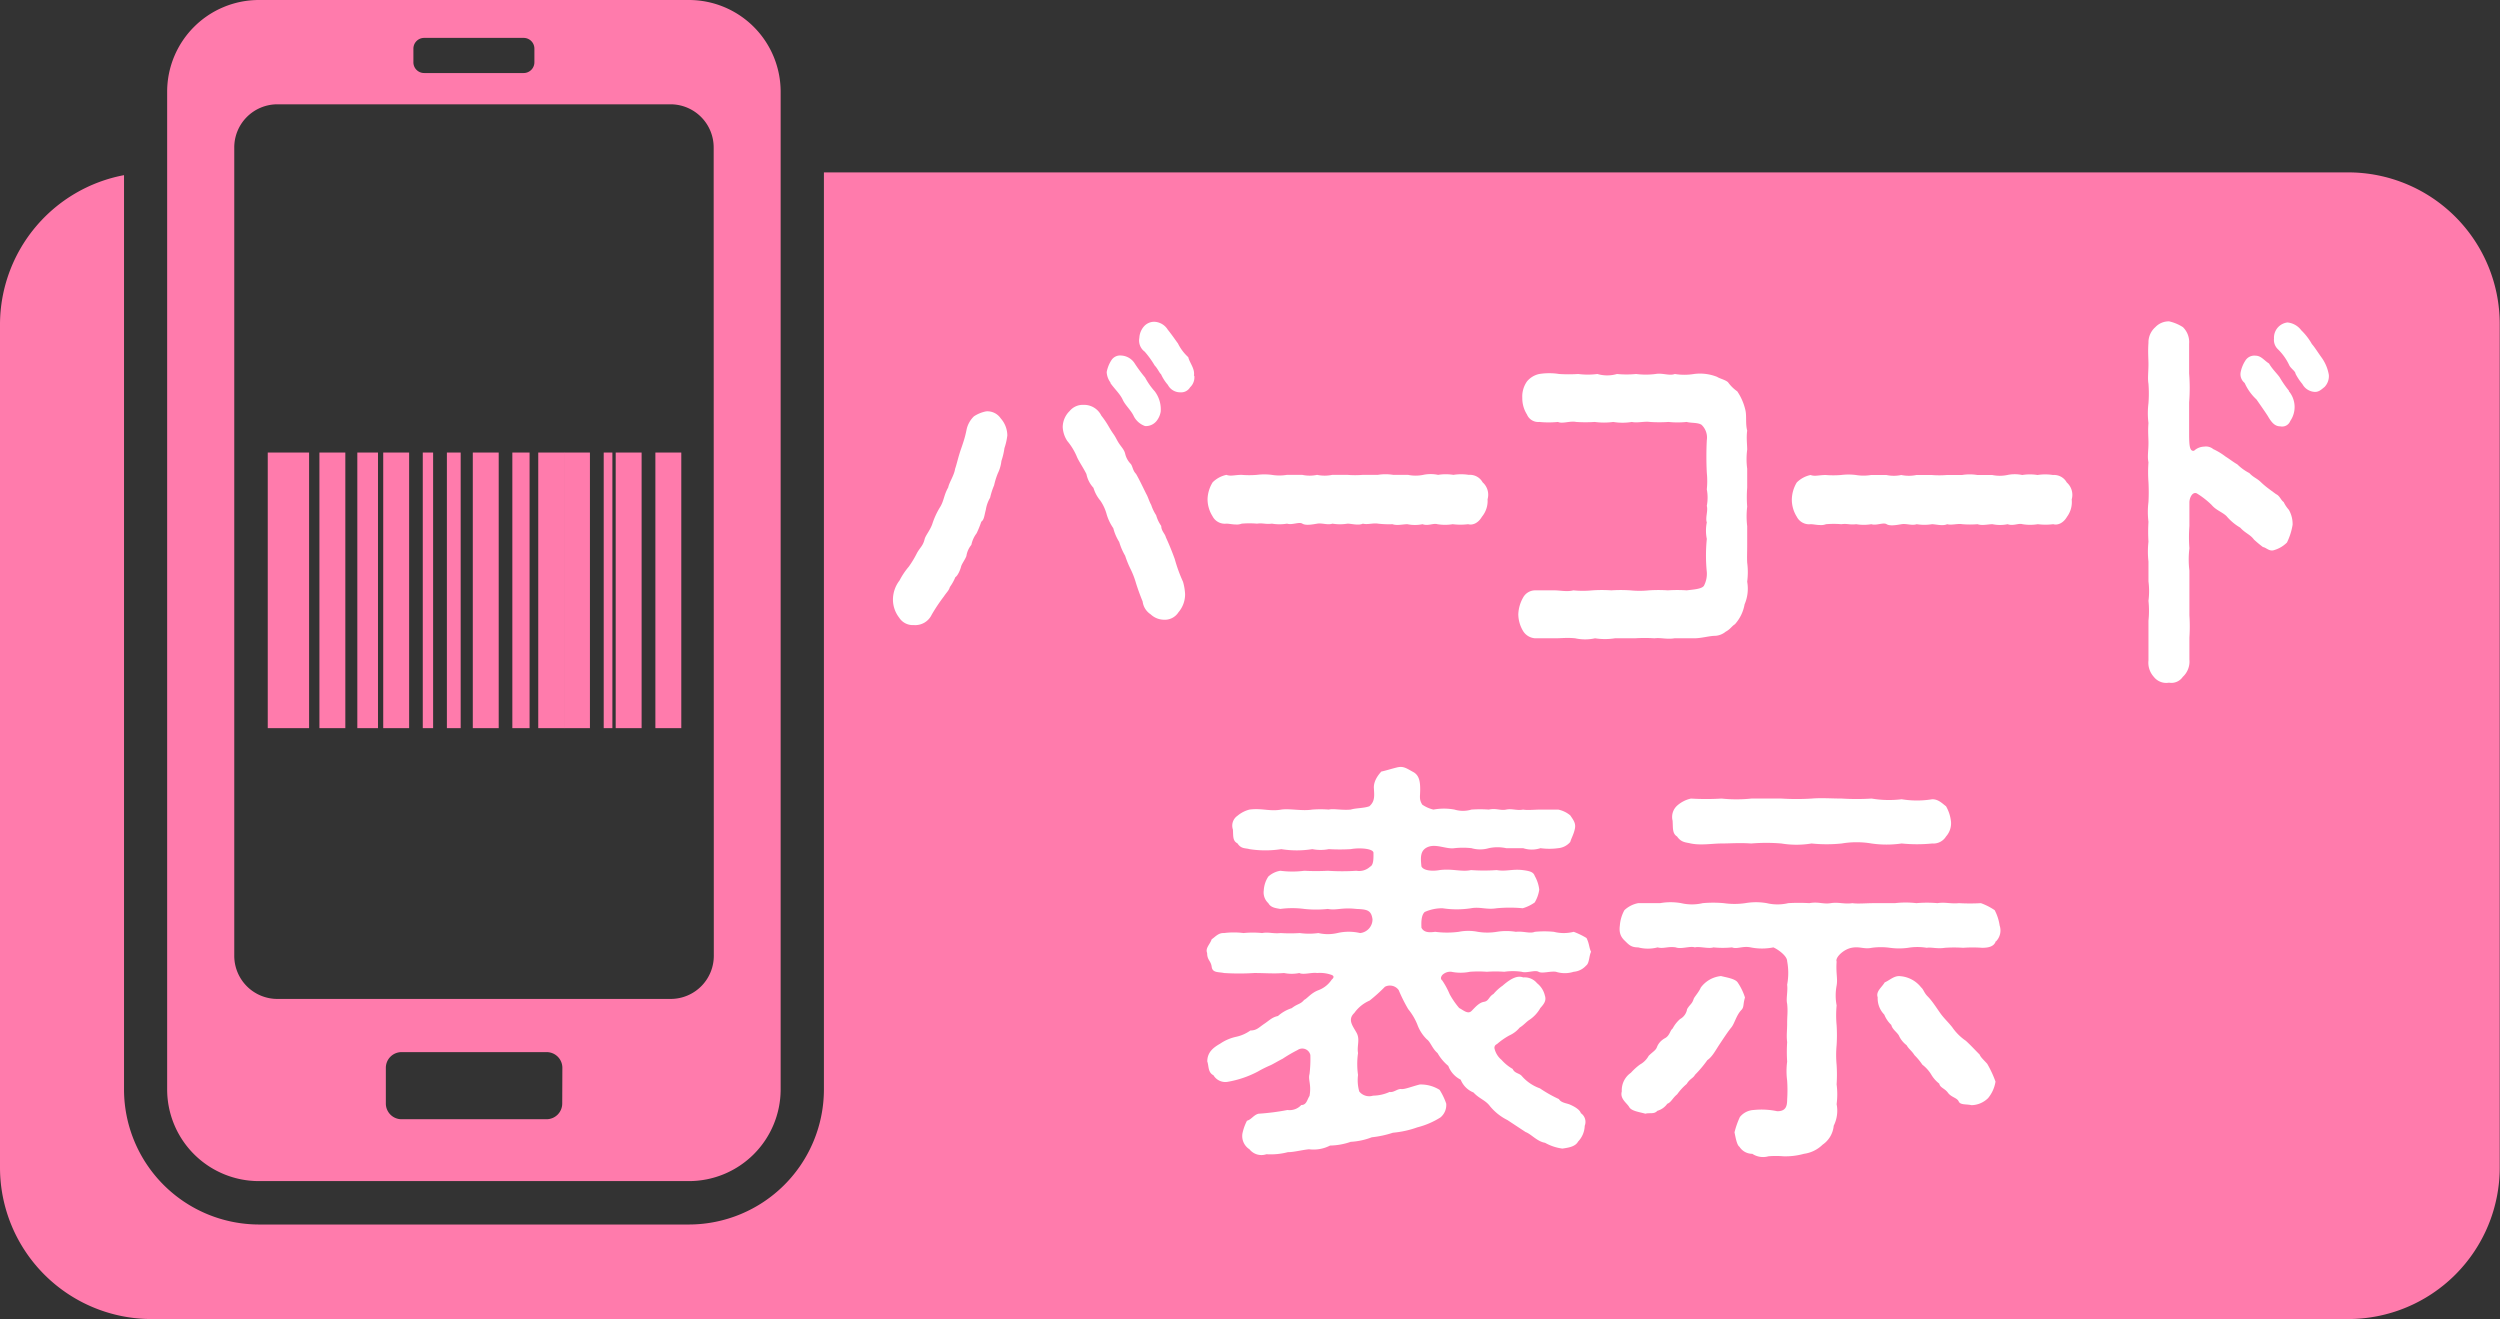
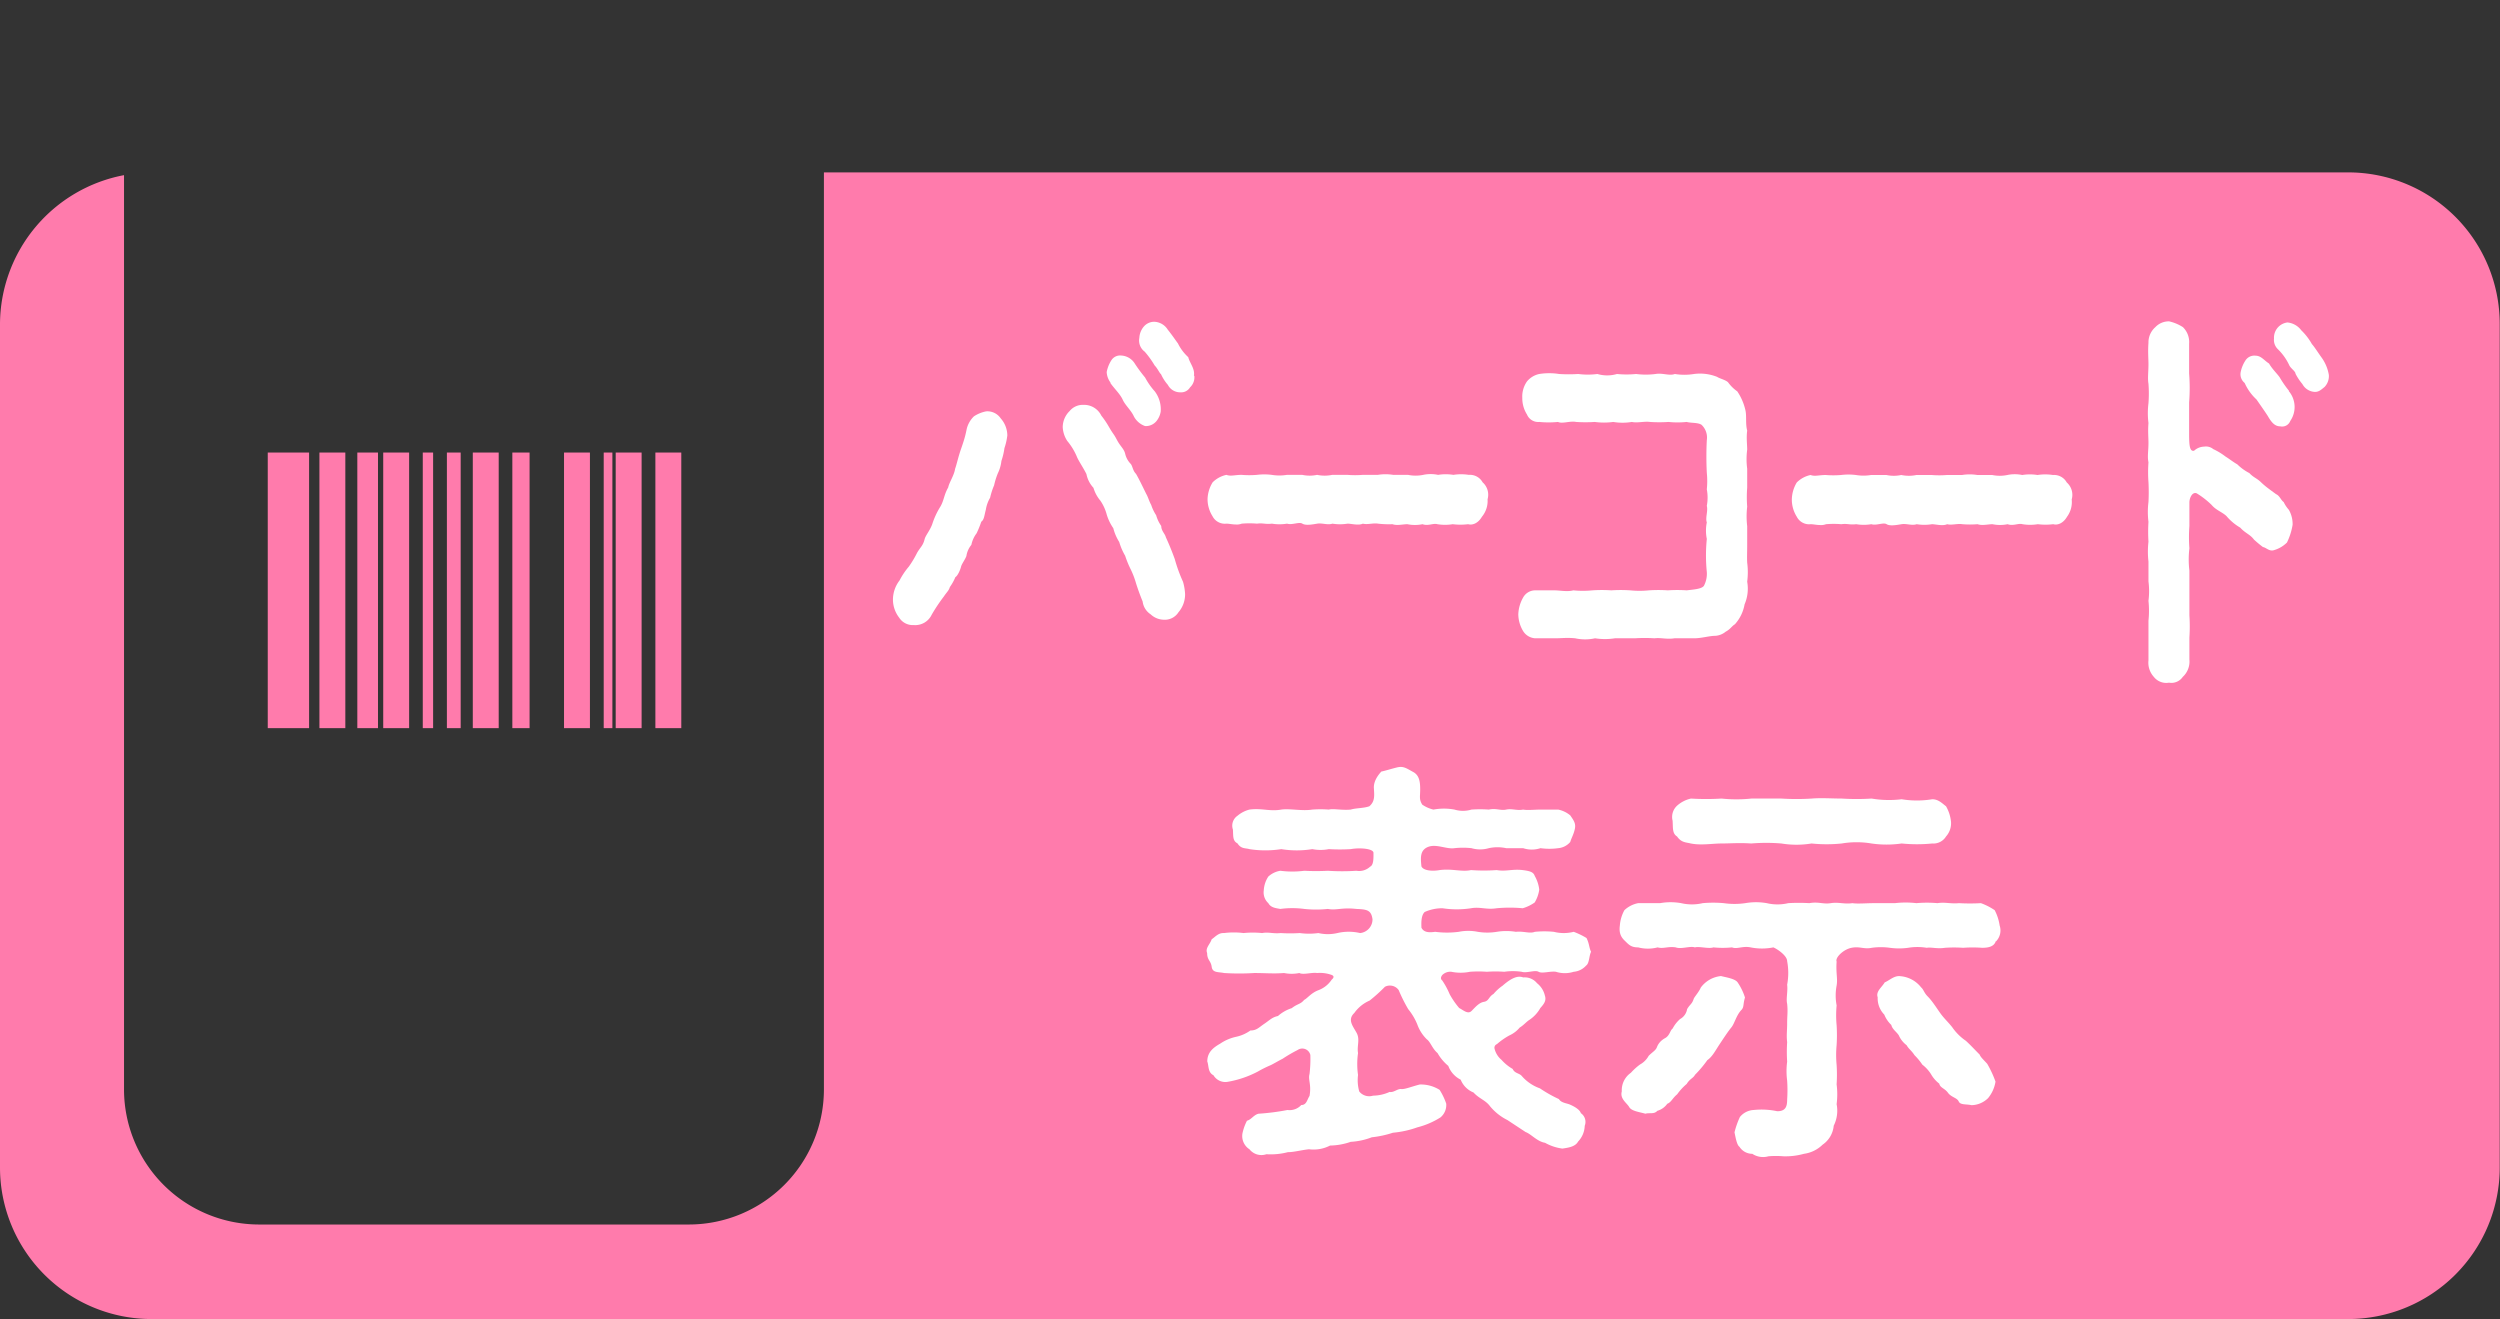
<svg xmlns="http://www.w3.org/2000/svg" width="181.42" height="95.73" viewBox="0 0 181.42 95.73">
  <rect x="0" y="0" width="181.42" height="95.73" fill="#333333" stroke="none" />
  <defs>
    <style>.cls-1{fill:#ff7bac;}.cls-2{fill:#fff;}</style>
  </defs>
  <g id="レイヤー_2" data-name="レイヤー 2">
    <g id="レイヤー_1-2" data-name="レイヤー 1">
      <path class="cls-1" d="M170.41,12.51H59.79V79.07A9.81,9.81,0,0,1,50,88.86H18.77A9.81,9.81,0,0,1,9,79.07V12.71A11.05,11.05,0,0,0,0,23.53V84.72a11,11,0,0,0,11,11h159.4a11,11,0,0,0,11-11V23.53A11,11,0,0,0,170.41,12.51Z" />
-       <path class="cls-1" d="M50,0H18.77a6.66,6.66,0,0,0-6.64,6.64V79.07a6.66,6.66,0,0,0,6.64,6.64H50a6.66,6.66,0,0,0,6.65-6.64V6.64A6.66,6.66,0,0,0,50,0ZM30,3.52a.78.78,0,0,1,.78-.77H38a.78.78,0,0,1,.78.77v1a.78.78,0,0,1-.78.78h-7.2A.78.78,0,0,1,30,4.48Zm10.8,76.57a1.14,1.14,0,0,1-1.13,1.13H29.1A1.14,1.14,0,0,1,28,80.09v-2.6a1.14,1.14,0,0,1,1.13-1.14H39.68a1.14,1.14,0,0,1,1.13,1.14Zm11-10.76a3.13,3.13,0,0,1-3.08,3.16H20.07A3.13,3.13,0,0,1,17,69.33V10.73a3.13,3.13,0,0,1,3.08-3.16H48.71a3.13,3.13,0,0,1,3.08,3.16Z" />
      <path class="cls-2" d="M72.62,30.36a1.89,1.89,0,0,1,.48,1.23,4.41,4.41,0,0,1-.21.93,4.92,4.92,0,0,1-.22.93,2.71,2.71,0,0,1-.26.9,5.42,5.42,0,0,0-.27.87,5.19,5.19,0,0,0-.29.9,2.49,2.49,0,0,0-.31.87c-.12.45-.12.72-.33.87a7.39,7.39,0,0,1-.34.84,2.07,2.07,0,0,0-.38.84,1.65,1.65,0,0,0-.36.81c-.1.27-.34.57-.39.78s-.24.66-.41.75a3.53,3.53,0,0,1-.4.72c-.08.27-.22.36-.44.69a12.59,12.59,0,0,0-.88,1.32,1.32,1.32,0,0,1-1.3.75,1.17,1.17,0,0,1-1.06-.54,2.15,2.15,0,0,1-.45-1.26,2.29,2.29,0,0,1,.48-1.44,5.23,5.23,0,0,1,.67-1,7.32,7.32,0,0,0,.6-1c.24-.42.43-.51.55-1,.07-.27.39-.63.55-1.08a5.66,5.66,0,0,1,.6-1.29c.27-.48.24-.81.56-1.38.07-.36.43-.87.5-1.35.12-.33.22-.84.43-1.44s.31-.93.41-1.44a1.89,1.89,0,0,1,.53-.93,2.49,2.49,0,0,1,.89-.36A1.17,1.17,0,0,1,72.62,30.36ZM86,43.11a2,2,0,0,1-.48,1.32,1.18,1.18,0,0,1-1.11.54,1.42,1.42,0,0,1-.91-.39,1.3,1.3,0,0,1-.58-.93c-.21-.51-.38-1-.48-1.32a6.17,6.17,0,0,0-.38-1,7.19,7.19,0,0,1-.41-1,4.41,4.41,0,0,1-.43-1,3.46,3.46,0,0,1-.43-1,3.5,3.5,0,0,1-.48-1,3.24,3.24,0,0,0-.46-1,2.58,2.58,0,0,1-.5-.93,2.06,2.06,0,0,1-.51-1c-.24-.48-.5-.84-.67-1.2a4.5,4.5,0,0,0-.72-1.2,2,2,0,0,1-.33-1,1.64,1.64,0,0,1,.5-1.17,1.23,1.23,0,0,1,1-.45,1.39,1.39,0,0,1,1.3.78,6.28,6.28,0,0,1,.46.66c.16.27.24.42.43.69s.24.45.43.72.34.42.41.69a1.55,1.55,0,0,0,.41.75c.14.18.14.48.38.72.26.45.48.93.75,1.47.11.18.21.54.35.78a3.14,3.14,0,0,0,.36.75,2.54,2.54,0,0,0,.37.78c0,.36.28.57.33.81.22.48.41.93.65,1.59a11,11,0,0,0,.6,1.65A4,4,0,0,1,86,43.11Zm-5.4-15.33a1.39,1.39,0,0,1-.29-.78,2.4,2.4,0,0,1,.33-.84.75.75,0,0,1,.72-.36,1.23,1.23,0,0,1,1,.6,11,11,0,0,0,.74,1,5,5,0,0,0,.7,1,2.17,2.17,0,0,1,.43,1.47,1.47,1.47,0,0,1-.31.69,1,1,0,0,1-.82.36,1.47,1.47,0,0,1-.81-.69c-.22-.48-.63-.81-.82-1.23S80.83,28.17,80.57,27.78Zm6.07-.51a1,1,0,0,1-.31.84.75.75,0,0,1-.7.36,1,1,0,0,1-.91-.54,3.18,3.18,0,0,1-.5-.78c-.1-.06-.25-.42-.46-.63a6.67,6.67,0,0,0-.72-1,1,1,0,0,1-.39-1,1.37,1.37,0,0,1,.34-.84,1,1,0,0,1,.72-.33,1.2,1.2,0,0,1,1,.57c.38.48.53.72.74,1a3.33,3.33,0,0,0,.75,1C86.33,26.34,86.73,26.76,86.64,27.27Z" />
      <path class="cls-2" d="M107.54,37.5c-.28.48-.69.63-1,.54a4.56,4.56,0,0,1-1.12,0,3.44,3.44,0,0,1-1.11,0c-.31-.09-.67.15-1.08,0a2.7,2.7,0,0,1-1.1,0c-.32,0-.75.12-1.08,0A6.86,6.86,0,0,1,100,38c-.36-.06-.76.09-1.1,0-.31.15-.84,0-1.11,0a3.38,3.38,0,0,1-1.1,0c-.34.12-.74-.06-1.1,0s-.84.15-1.08,0-.75.12-1.11,0a3.34,3.34,0,0,1-1.1,0c-.48.06-.63-.06-1.08,0a6.8,6.8,0,0,0-1.11,0,1,1,0,0,1-.45.06c-.22,0-.48-.06-.67-.06a1,1,0,0,1-1-.54,2.33,2.33,0,0,1-.36-1.26A2.47,2.47,0,0,1,88,35a2,2,0,0,1,1-.54c.31.12.62,0,1.1,0a6.83,6.83,0,0,0,1.11,0,4.33,4.33,0,0,1,1.08,0,3.38,3.38,0,0,0,1.1,0c.27,0,.77,0,1.11,0a2.58,2.58,0,0,0,1.08,0,2.69,2.69,0,0,0,1.1,0c.43,0,.67,0,1.1,0a6.85,6.85,0,0,0,1.11,0c.26,0,.81,0,1.1,0a3.41,3.41,0,0,1,1.11,0c.45,0,.79,0,1.08,0a2.72,2.72,0,0,0,1.1,0,2.61,2.61,0,0,1,1.08,0,3.44,3.44,0,0,1,1.11,0,3.57,3.57,0,0,1,1.12,0,1.05,1.05,0,0,1,1,.54,1.2,1.2,0,0,1,.36,1.23A1.8,1.8,0,0,1,107.54,37.5Z" />
      <path class="cls-2" d="M126.79,40.83a5.28,5.28,0,0,1,0,1.38,2.89,2.89,0,0,1-.19,1.65,2.91,2.91,0,0,1-.7,1.44c-.24.15-.33.36-.67.54a1.32,1.32,0,0,1-.74.3c-.46,0-1,.18-1.56.18-.43,0-1.06,0-1.42,0-.55.09-1-.06-1.44,0a11.52,11.52,0,0,0-1.44,0c-.48,0-1,0-1.44,0a4.63,4.63,0,0,1-1.44,0,3.33,3.33,0,0,1-1.44,0c-.6-.06-1,0-1.44,0s-1,0-1.46,0a1.11,1.11,0,0,1-.89-.54,2.42,2.42,0,0,1-.34-1.2,2.64,2.64,0,0,1,.34-1.2,1,1,0,0,1,.89-.54c.5,0,1,0,1.39,0s.94.12,1.37,0a7.09,7.09,0,0,0,1.39,0,10.38,10.38,0,0,1,1.37,0,10.41,10.41,0,0,1,1.37,0,6.84,6.84,0,0,0,1.36,0,10.44,10.44,0,0,1,1.37,0,10.39,10.39,0,0,1,1.37,0c.48-.06,1.08-.09,1.25-.33a1.87,1.87,0,0,0,.21-1,12,12,0,0,1,0-2.4,3,3,0,0,1,0-1.2c-.12-.33.1-.84,0-1.2a3.23,3.23,0,0,0,0-1.2,5.94,5.94,0,0,0,0-1.2,23.4,23.4,0,0,1,0-2.37,1.27,1.27,0,0,0-.38-1.11c-.26-.18-.77-.12-1.08-.21a6.47,6.47,0,0,1-1.32,0,10,10,0,0,1-1.34,0c-.41-.06-.92.09-1.32,0a4.07,4.07,0,0,1-1.35,0,5,5,0,0,1-1.34,0,10.13,10.13,0,0,1-1.35,0c-.45-.09-1,.15-1.32,0a7,7,0,0,1-1.36,0,.88.88,0,0,1-.89-.54,2.2,2.2,0,0,1-.34-1.2,1.9,1.9,0,0,1,.34-1.2,1.58,1.58,0,0,1,.89-.54,4.58,4.58,0,0,1,1.44,0,10.73,10.73,0,0,0,1.39,0,5.39,5.39,0,0,0,1.39,0,2.53,2.53,0,0,0,1.42,0,7.1,7.1,0,0,0,1.39,0,5.54,5.54,0,0,0,1.41,0c.51-.09,1,.15,1.4,0a4.31,4.31,0,0,0,1.39,0,3.35,3.35,0,0,1,1.68.21c.17.12.6.21.79.39a2.8,2.8,0,0,0,.67.66,4,4,0,0,1,.58,1.32c.12.45,0,1,.14,1.53-.07.51,0,1,0,1.38a5.24,5.24,0,0,0,0,1.38c0,.39,0,.81,0,1.38a9,9,0,0,0,0,1.38,6,6,0,0,0,0,1.41c0,.42,0,.84,0,1.38S126.77,40.44,126.79,40.83Z" />
      <path class="cls-2" d="M150,37.5c-.28.48-.69.63-1,.54a4.56,4.56,0,0,1-1.12,0,3.44,3.44,0,0,1-1.11,0c-.31-.09-.67.15-1.08,0a2.7,2.7,0,0,1-1.1,0c-.31,0-.75.12-1.08,0a6.86,6.86,0,0,1-1.11,0c-.36-.06-.76.09-1.1,0-.31.15-.84,0-1.1,0a3.44,3.44,0,0,1-1.11,0c-.34.12-.74-.06-1.1,0s-.84.15-1.08,0-.75.12-1.11,0a3.34,3.34,0,0,1-1.1,0c-.48.06-.63-.06-1.08,0a6.8,6.8,0,0,0-1.11,0,1,1,0,0,1-.45.06c-.22,0-.48-.06-.67-.06a1,1,0,0,1-1-.54,2.33,2.33,0,0,1-.36-1.26,2.47,2.47,0,0,1,.36-1.23,2,2,0,0,1,1-.54c.31.12.62,0,1.1,0a6.83,6.83,0,0,0,1.11,0,4.33,4.33,0,0,1,1.08,0,3.38,3.38,0,0,0,1.1,0c.27,0,.77,0,1.11,0a2.58,2.58,0,0,0,1.08,0,2.69,2.69,0,0,0,1.1,0c.43,0,.67,0,1.11,0a6.73,6.73,0,0,0,1.1,0c.26,0,.82,0,1.1,0a3.41,3.41,0,0,1,1.11,0c.45,0,.79,0,1.08,0a2.72,2.72,0,0,0,1.1,0,2.61,2.61,0,0,1,1.08,0,3.44,3.44,0,0,1,1.11,0,3.57,3.57,0,0,1,1.12,0,1.05,1.05,0,0,1,1,.54,1.2,1.2,0,0,1,.36,1.23A1.8,1.8,0,0,1,150,37.5Z" />
      <path class="cls-2" d="M166.1,37a2.08,2.08,0,0,1,.27,1.08,4.6,4.6,0,0,1-.41,1.29,2.2,2.2,0,0,1-1,.57c-.31.06-.52-.21-.74-.24a8.45,8.45,0,0,1-.65-.54c-.29-.39-.62-.45-1-.87a3.8,3.8,0,0,1-1-.84c-.32-.3-.75-.42-1.08-.81a6,6,0,0,0-1.08-.84c-.29-.12-.51.27-.53.63,0,.6,0,1.08,0,1.74a10.9,10.9,0,0,0,0,1.62,6.75,6.75,0,0,0,0,1.62c0,.51,0,1,0,1.62s0,1.14,0,1.62a12.51,12.51,0,0,1,0,1.62c0,.42,0,.9,0,1.59a1.51,1.51,0,0,1-.48,1.26,1,1,0,0,1-1,.42,1.14,1.14,0,0,1-1.1-.42,1.53,1.53,0,0,1-.39-1.2c0-.48,0-.87,0-1.47s0-1,0-1.41a6.92,6.92,0,0,0,0-1.44,5.52,5.52,0,0,0,0-1.41c0-.57,0-.93,0-1.44a6.3,6.3,0,0,1,0-1.44,11.53,11.53,0,0,1,0-1.44,5.78,5.78,0,0,1,0-1.44,13.82,13.82,0,0,0,0-1.44,9.89,9.89,0,0,1,0-1.44c-.09-.42,0-.84,0-1.41,0-.39-.05-.84,0-1.44a5.78,5.78,0,0,1,0-1.44,9.42,9.42,0,0,0,0-1.41c-.07-.42,0-.81,0-1.44,0-.33-.05-.93,0-1.53a1.47,1.47,0,0,1,.5-1.14,1.34,1.34,0,0,1,1-.42,3.15,3.15,0,0,1,1,.42,1.51,1.51,0,0,1,.45,1.2c0,.69,0,1.5,0,2.16a13.36,13.36,0,0,1,0,2.1c0,.87,0,1.53,0,2.28,0,.9.05,1.29.36,1.23a1.12,1.12,0,0,1,.74-.3.82.82,0,0,1,.65.18,4.69,4.69,0,0,1,.89.54c.38.24.5.36.86.57a3.55,3.55,0,0,0,.87.63c.31.33.53.36.84.66s.57.48,1.1.87c.27.12.36.45.55.57A2.43,2.43,0,0,0,166.1,37Zm0-8.61a1.79,1.79,0,0,1,.1,2.16.63.63,0,0,1-.72.39c-.41,0-.65-.3-.91-.75-.17-.27-.55-.81-.82-1.2a3.65,3.65,0,0,1-.86-1.2.81.81,0,0,1-.29-.78,2.39,2.39,0,0,1,.34-.84.76.76,0,0,1,.72-.36c.43,0,.62.33,1,.57.22.39.6.75.77,1A7.6,7.6,0,0,0,166.1,28.35ZM169,27.21a1.14,1.14,0,0,1-.31.87c-.26.21-.41.36-.7.36a1.08,1.08,0,0,1-.91-.57,4,4,0,0,1-.5-.75c0-.18-.36-.39-.46-.63a4,4,0,0,0-.84-1.17.93.93,0,0,1-.26-.75A1.11,1.11,0,0,1,166,23.4a1.43,1.43,0,0,1,1,.57,4.32,4.32,0,0,1,.77,1c.17.18.43.6.72,1A3,3,0,0,1,169,27.21Z" />
      <path class="cls-2" d="M115,81.7a1.72,1.72,0,0,1-.48,1.14c-.21.39-.75.45-1.14.51a3.47,3.47,0,0,1-1.26-.42c-.57-.09-1-.63-1.41-.78l-1.32-.87a3.87,3.87,0,0,1-1.26-1c-.33-.45-.78-.54-1.2-1a1.67,1.67,0,0,1-.93-.93,1.83,1.83,0,0,1-.9-1,3.36,3.36,0,0,1-.78-.93c-.39-.33-.51-.81-.78-1a2.86,2.86,0,0,1-.69-1.08,4.35,4.35,0,0,0-.66-1.11,11.53,11.53,0,0,1-.69-1.38.78.78,0,0,0-1-.24,11.76,11.76,0,0,1-1.11,1,2.64,2.64,0,0,0-1.11.9c-.54.51-.06,1,.18,1.47s0,.93.09,1.44a5.57,5.57,0,0,0,0,1.59,3,3,0,0,0,.09,1.2.93.93,0,0,0,1,.3,3,3,0,0,0,1.2-.27c.3.06.57-.24.84-.21s.75-.18,1.35-.33a2.56,2.56,0,0,1,1.44.39,4.6,4.6,0,0,1,.48,1,1.17,1.17,0,0,1-.42,1,5.79,5.79,0,0,1-1.68.72,7.07,7.07,0,0,1-1.77.39,7.37,7.37,0,0,1-1.53.33,5,5,0,0,1-1.53.33,4.76,4.76,0,0,1-1.5.27,2.6,2.6,0,0,1-1.53.27c-.57.06-1.08.21-1.53.21a4.92,4.92,0,0,1-1.56.15,1.11,1.11,0,0,1-1.23-.36,1.14,1.14,0,0,1-.51-1.14,3.63,3.63,0,0,1,.33-.93c.33-.09.48-.42.84-.51a16.56,16.56,0,0,0,2.1-.27,1.15,1.15,0,0,0,1-.36c.39,0,.42-.39.6-.66.15-.84-.12-1.17,0-1.59a9.31,9.31,0,0,0,.06-1.38.6.6,0,0,0-.93-.36,10.58,10.58,0,0,0-1.08.63c-.3.15-.75.42-.9.48a8.39,8.39,0,0,0-.9.45,7.32,7.32,0,0,1-2.22.75,1,1,0,0,1-1-.48c-.42-.21-.33-.69-.45-1,0-.66.42-1,.93-1.29a3.3,3.3,0,0,1,1.2-.51,2.8,2.8,0,0,0,1-.45c.45,0,.6-.21,1-.48s.57-.48,1-.57a2.78,2.78,0,0,1,1-.57c.42-.33.63-.27.9-.6.21-.09.48-.48,1-.69a2,2,0,0,0,1-.78c.21-.18.15-.3-.06-.36a2.5,2.5,0,0,0-1-.12c-.39-.06-1,.15-1.29,0a2.76,2.76,0,0,1-1.11,0c-.78.06-1.35,0-2.16,0a17.34,17.34,0,0,1-2.19,0c-.42-.09-.84,0-.9-.45s-.33-.48-.33-1c-.15-.36.21-.63.33-1,.24-.15.48-.48.9-.45a5.54,5.54,0,0,1,1.41,0,6.7,6.7,0,0,1,1.35,0c.48-.09.78.06,1.35,0a10.59,10.59,0,0,0,1.38,0,5,5,0,0,0,1.35,0,3.06,3.06,0,0,0,1.38,0,3.63,3.63,0,0,1,1.65,0,1,1,0,0,0,.9-1c-.09-.66-.39-.72-1.17-.75-1.08-.12-1.44.12-2.07,0a8.14,8.14,0,0,1-1.71,0,6.55,6.55,0,0,0-1.74,0c-.33-.06-.69-.09-.87-.42a1.05,1.05,0,0,1-.33-.93,2,2,0,0,1,.33-1,1.69,1.69,0,0,1,.87-.42,6.74,6.74,0,0,0,1.74,0,16.25,16.25,0,0,0,1.71,0,15.57,15.57,0,0,0,2.07,0,1.17,1.17,0,0,0,1-.3c.27-.12.24-.69.24-1s-1-.39-1.65-.27a13.78,13.78,0,0,1-1.59,0,3.12,3.12,0,0,1-1.2,0,7.07,7.07,0,0,1-2.25,0,7.49,7.49,0,0,1-2.31,0c-.3-.09-.6,0-.87-.42-.36-.18-.3-.54-.33-1a.87.87,0,0,1,.33-1,2.19,2.19,0,0,1,.87-.45c.9-.12,1.47.15,2.31,0,.63-.09,1.5.12,2.25,0a8,8,0,0,1,1.2,0c.33-.09.9.06,1.59,0,.39-.12.93-.09,1.35-.24.42-.36.36-.78.33-1.32s.36-1,.54-1.2c.3-.06.66-.18,1.14-.3s.72.09,1.17.33.51.72.51,1.26-.09.72.15,1.11a2.4,2.4,0,0,0,.81.36,4.21,4.21,0,0,1,1.53,0,2.12,2.12,0,0,0,1.23,0,8.83,8.83,0,0,1,1.26,0c.54-.12.84.09,1.26,0s.78.09,1.23,0c.3.06.84,0,1.26,0s.84,0,1.29,0a2,2,0,0,1,.87.42c.27.39.42.6.33,1s-.24.63-.33.93a1.29,1.29,0,0,1-.87.45,4.72,4.72,0,0,1-1.29,0,2,2,0,0,1-1.26,0c-.48,0-.84,0-1.23,0a3,3,0,0,0-1.26,0,2.25,2.25,0,0,1-1.26,0,5.62,5.62,0,0,0-1.23,0c-.57.09-1.32-.33-1.92-.09s-.54.81-.48,1.41c.15.33.84.36,1.32.27.93-.12,1.59.15,2.28,0a12.83,12.83,0,0,0,1.86,0c.69.12,1.11-.09,1.89,0,.45.06.78.12.87.42a2.61,2.61,0,0,1,.33,1,2.49,2.49,0,0,1-.33.93,2.92,2.92,0,0,1-.87.42,10.11,10.11,0,0,0-1.89,0c-.75.12-1.2-.12-1.86,0a6.83,6.83,0,0,1-2.07,0,3.11,3.11,0,0,0-1.29.27c-.3.27-.24.93-.24,1.14.18.36.57.36,1,.3a6.53,6.53,0,0,0,1.71,0,3.5,3.5,0,0,1,1.38,0,4.26,4.26,0,0,0,1.38,0,4.24,4.24,0,0,1,1.38,0c.6-.06,1,.15,1.38,0a7.07,7.07,0,0,1,1.38,0,2.92,2.92,0,0,0,1.44,0,5.37,5.37,0,0,1,.93.45c.21.42.18.69.33,1-.15.3-.12.84-.36,1a1.35,1.35,0,0,1-.9.45,2.12,2.12,0,0,1-1.29,0c-.42-.06-1,.15-1.26,0s-.87.12-1.23,0a4.36,4.36,0,0,0-1.26,0,8.76,8.76,0,0,0-1.26,0,8.41,8.41,0,0,0-1.23,0,3.38,3.38,0,0,1-1.35,0,.82.82,0,0,0-.66.24c-.09.12-.15.27,0,.39a5.68,5.68,0,0,1,.54,1,6,6,0,0,0,.69,1c.3.15.63.48.9.21s.54-.6.9-.66.33-.36.69-.57a3.34,3.34,0,0,1,.66-.6c.75-.66,1.17-.72,1.5-.6a1.16,1.16,0,0,1,1,.42,1.61,1.61,0,0,1,.57.9c.12.36-.06.6-.33.9A2.49,2.49,0,0,1,111,74c-.24.15-.42.39-.72.57a2.08,2.08,0,0,1-.75.57,5,5,0,0,0-.9.63.28.28,0,0,0-.18.3,1.51,1.51,0,0,0,.51.84,3.27,3.27,0,0,0,.81.66c.15.33.48.3.66.51a3.12,3.12,0,0,0,1.32.9,9.42,9.42,0,0,0,1.38.78c.15.27.57.3.78.39s.72.33.81.63A.77.77,0,0,1,115,81.7Z" />
-       <path class="cls-2" d="M126.39,73.27c-.39.39-.51,1-.75,1.29s-.54.75-.84,1.2-.54.93-.9,1.17A8.42,8.42,0,0,1,123,78c-.12.24-.36.27-.6.66a4.1,4.1,0,0,0-.69.75c-.36.3-.42.57-.72.69a1.33,1.33,0,0,1-.72.51c-.24.27-.57.12-.87.21-.39-.12-1-.18-1.17-.48s-.69-.6-.54-1.14a1.54,1.54,0,0,1,.66-1.35,4.38,4.38,0,0,1,.66-.6,1.59,1.59,0,0,0,.63-.63c.3-.3.51-.39.6-.63s.27-.48.6-.66.36-.57.54-.69a2.39,2.39,0,0,1,.54-.69,1,1,0,0,0,.51-.72c.21-.36.36-.36.48-.75.06-.15.39-.51.51-.81a2.07,2.07,0,0,1,1.47-.84c.33.09,1,.18,1.2.45a4.13,4.13,0,0,1,.54,1.11C126.48,72.88,126.57,73.06,126.39,73.27Zm18.45-5c-.12.45-.6.51-1,.51a9.59,9.59,0,0,0-1.38,0,9.67,9.67,0,0,0-1.32,0c-.57.09-1-.06-1.32,0a4.07,4.07,0,0,0-1.35,0,4.86,4.86,0,0,1-1.32,0,4.83,4.83,0,0,0-1.32,0c-.57.12-.87-.12-1.47,0s-1.2.72-1.08,1c-.06.84.09,1.23,0,1.74a3.87,3.87,0,0,0,0,1.44,7.69,7.69,0,0,0,0,1.44,11.53,11.53,0,0,1,0,1.44,7.67,7.67,0,0,0,0,1.44,11,11,0,0,1,0,1.41,5.69,5.69,0,0,1,0,1.44,2.43,2.43,0,0,1-.21,1.56,1.88,1.88,0,0,1-.81,1.38,2.4,2.4,0,0,1-1.35.66,5,5,0,0,1-1.5.18,6.31,6.31,0,0,0-1.08,0,1.42,1.42,0,0,1-1.17-.18,1.1,1.1,0,0,1-.93-.51c-.18-.12-.27-.6-.36-1.05a6.16,6.16,0,0,1,.39-1.11,1.37,1.37,0,0,1,1-.51,5.42,5.42,0,0,1,1.71.09c.6,0,.72-.33.72-.84a10.49,10.49,0,0,0,0-1.38,5.29,5.29,0,0,1,0-1.38,11,11,0,0,1,0-1.41c-.06-.51,0-.78,0-1.38s.06-.81,0-1.41c-.09-.36.06-.9,0-1.38a4.65,4.65,0,0,0,0-1.71c0-.39-.69-.87-1-1a4.21,4.21,0,0,1-1.65,0c-.57-.12-1,.15-1.35,0a6.77,6.77,0,0,1-1.35,0c-.36.12-1-.09-1.35,0-.33-.12-1,.15-1.38,0-.57-.09-.9.12-1.32,0a2.78,2.78,0,0,1-1.41,0c-.54,0-.69-.21-1-.51s-.39-.63-.33-1.08a2.7,2.7,0,0,1,.33-1.11,2,2,0,0,1,1-.51c.48,0,1,0,1.59,0a4.35,4.35,0,0,1,1.53,0,3.42,3.42,0,0,0,1.56,0,8.69,8.69,0,0,1,1.53,0,5.43,5.43,0,0,0,1.56,0,4.53,4.53,0,0,1,1.56,0,3.39,3.39,0,0,0,1.56,0,13,13,0,0,1,1.53,0c.66-.12,1,.09,1.56,0s1,.09,1.56,0c.39.06,1,0,1.56,0s1,0,1.53,0a6.78,6.78,0,0,1,1.56,0,8.62,8.62,0,0,1,1.53,0c.57-.09.93.06,1.56,0a14,14,0,0,0,1.59,0,4.45,4.45,0,0,1,1,.51,3.45,3.45,0,0,1,.36,1.11A1.13,1.13,0,0,1,144.84,68.32Zm-23.46-8.7a1.11,1.11,0,0,1,.33-1.11,2.23,2.23,0,0,1,1-.51,18.18,18.18,0,0,0,2.22,0,10.34,10.34,0,0,0,2.16,0c.6,0,1.47,0,2.19,0a17.71,17.71,0,0,0,2.19,0c.69-.06,1.47,0,2.19,0a17.3,17.3,0,0,0,2.16,0A7.61,7.61,0,0,0,138,58a6.86,6.86,0,0,0,2.22,0c.45,0,.72.3,1,.51a2.82,2.82,0,0,1,.36,1.11,1.43,1.43,0,0,1-.36,1.08,1.07,1.07,0,0,1-1,.51,11.15,11.15,0,0,1-2.22,0,7.65,7.65,0,0,1-2.19,0,6.49,6.49,0,0,0-2.16,0,10.69,10.69,0,0,1-2.19,0,6.71,6.71,0,0,1-2.19,0,13.35,13.35,0,0,0-2.19,0c-.87-.06-1.5,0-2.16,0s-1.47.15-2.22,0c-.36-.09-.69-.06-1-.51C121.35,60.49,121.41,60.07,121.38,59.62ZM144.21,77.2a7.85,7.85,0,0,1,.6,1.29,2.49,2.49,0,0,1-.54,1.2,1.76,1.76,0,0,1-1.2.51c-.39-.09-.81,0-.93-.27s-.54-.3-.78-.63-.57-.36-.63-.66a2.31,2.31,0,0,1-.6-.69,2.69,2.69,0,0,0-.63-.69,4.5,4.5,0,0,0-.57-.69c-.21-.33-.42-.45-.57-.72a1.83,1.83,0,0,1-.57-.72c-.15-.24-.48-.45-.54-.75a2.09,2.09,0,0,1-.51-.75,1.69,1.69,0,0,1-.48-1.26c-.15-.42.3-.72.51-1.08.36-.15.69-.51,1.14-.45a2.13,2.13,0,0,1,1.5.81c.18.15.21.39.48.66s.51.63.84,1.11.54.63.93,1.11a3.82,3.82,0,0,0,1,1c.36.33.63.63,1,1C143.73,76.72,143.94,76.9,144.21,77.2Z" />
+       <path class="cls-2" d="M126.39,73.27c-.39.39-.51,1-.75,1.29s-.54.75-.84,1.2-.54.93-.9,1.17A8.42,8.42,0,0,1,123,78c-.12.24-.36.27-.6.66a4.1,4.1,0,0,0-.69.75c-.36.3-.42.57-.72.69a1.33,1.33,0,0,1-.72.51c-.24.27-.57.12-.87.21-.39-.12-1-.18-1.17-.48s-.69-.6-.54-1.14a1.54,1.54,0,0,1,.66-1.35,4.38,4.38,0,0,1,.66-.6,1.59,1.59,0,0,0,.63-.63c.3-.3.51-.39.6-.63s.27-.48.6-.66.36-.57.54-.69a2.39,2.39,0,0,1,.54-.69,1,1,0,0,0,.51-.72c.21-.36.36-.36.48-.75.06-.15.39-.51.51-.81a2.07,2.07,0,0,1,1.47-.84c.33.09,1,.18,1.2.45a4.13,4.13,0,0,1,.54,1.11C126.48,72.88,126.57,73.06,126.39,73.27m18.45-5c-.12.45-.6.51-1,.51a9.59,9.59,0,0,0-1.38,0,9.67,9.67,0,0,0-1.32,0c-.57.09-1-.06-1.32,0a4.07,4.07,0,0,0-1.35,0,4.86,4.86,0,0,1-1.32,0,4.83,4.83,0,0,0-1.32,0c-.57.12-.87-.12-1.47,0s-1.2.72-1.08,1c-.06.84.09,1.23,0,1.74a3.87,3.87,0,0,0,0,1.44,7.69,7.69,0,0,0,0,1.44,11.53,11.53,0,0,1,0,1.44,7.67,7.67,0,0,0,0,1.44,11,11,0,0,1,0,1.41,5.69,5.69,0,0,1,0,1.44,2.43,2.43,0,0,1-.21,1.56,1.88,1.88,0,0,1-.81,1.38,2.4,2.4,0,0,1-1.35.66,5,5,0,0,1-1.5.18,6.31,6.31,0,0,0-1.08,0,1.42,1.42,0,0,1-1.17-.18,1.1,1.1,0,0,1-.93-.51c-.18-.12-.27-.6-.36-1.05a6.16,6.16,0,0,1,.39-1.11,1.37,1.37,0,0,1,1-.51,5.42,5.42,0,0,1,1.71.09c.6,0,.72-.33.72-.84a10.49,10.49,0,0,0,0-1.38,5.29,5.29,0,0,1,0-1.38,11,11,0,0,1,0-1.41c-.06-.51,0-.78,0-1.38s.06-.81,0-1.41c-.09-.36.06-.9,0-1.38a4.65,4.65,0,0,0,0-1.71c0-.39-.69-.87-1-1a4.21,4.21,0,0,1-1.65,0c-.57-.12-1,.15-1.35,0a6.77,6.77,0,0,1-1.35,0c-.36.12-1-.09-1.35,0-.33-.12-1,.15-1.38,0-.57-.09-.9.12-1.32,0a2.78,2.78,0,0,1-1.41,0c-.54,0-.69-.21-1-.51s-.39-.63-.33-1.08a2.7,2.7,0,0,1,.33-1.11,2,2,0,0,1,1-.51c.48,0,1,0,1.59,0a4.35,4.35,0,0,1,1.53,0,3.42,3.42,0,0,0,1.56,0,8.69,8.69,0,0,1,1.53,0,5.43,5.43,0,0,0,1.56,0,4.53,4.53,0,0,1,1.56,0,3.39,3.39,0,0,0,1.56,0,13,13,0,0,1,1.53,0c.66-.12,1,.09,1.56,0s1,.09,1.56,0c.39.06,1,0,1.56,0s1,0,1.53,0a6.78,6.78,0,0,1,1.56,0,8.62,8.62,0,0,1,1.53,0c.57-.09.93.06,1.56,0a14,14,0,0,0,1.59,0,4.45,4.45,0,0,1,1,.51,3.45,3.45,0,0,1,.36,1.11A1.13,1.13,0,0,1,144.84,68.32Zm-23.46-8.7a1.11,1.11,0,0,1,.33-1.11,2.23,2.23,0,0,1,1-.51,18.18,18.18,0,0,0,2.22,0,10.34,10.34,0,0,0,2.16,0c.6,0,1.47,0,2.19,0a17.71,17.71,0,0,0,2.19,0c.69-.06,1.47,0,2.19,0a17.3,17.3,0,0,0,2.16,0A7.61,7.61,0,0,0,138,58a6.86,6.86,0,0,0,2.22,0c.45,0,.72.3,1,.51a2.82,2.82,0,0,1,.36,1.11,1.43,1.43,0,0,1-.36,1.08,1.07,1.07,0,0,1-1,.51,11.15,11.15,0,0,1-2.22,0,7.65,7.65,0,0,1-2.19,0,6.49,6.49,0,0,0-2.16,0,10.69,10.69,0,0,1-2.19,0,6.71,6.71,0,0,1-2.19,0,13.35,13.35,0,0,0-2.19,0c-.87-.06-1.5,0-2.16,0s-1.47.15-2.22,0c-.36-.09-.69-.06-1-.51C121.35,60.49,121.41,60.07,121.38,59.62ZM144.21,77.2a7.85,7.85,0,0,1,.6,1.29,2.49,2.49,0,0,1-.54,1.2,1.76,1.76,0,0,1-1.2.51c-.39-.09-.81,0-.93-.27s-.54-.3-.78-.63-.57-.36-.63-.66a2.31,2.31,0,0,1-.6-.69,2.69,2.69,0,0,0-.63-.69,4.5,4.5,0,0,0-.57-.69c-.21-.33-.42-.45-.57-.72a1.83,1.83,0,0,1-.57-.72c-.15-.24-.48-.45-.54-.75a2.09,2.09,0,0,1-.51-.75,1.69,1.69,0,0,1-.48-1.26c-.15-.42.3-.72.51-1.08.36-.15.69-.51,1.14-.45a2.13,2.13,0,0,1,1.5.81c.18.15.21.39.48.66s.51.63.84,1.11.54.63.93,1.11a3.82,3.82,0,0,0,1,1c.36.33.63.63,1,1C143.73,76.72,143.94,76.9,144.21,77.2Z" />
      <rect class="cls-1" x="19.43" y="32.84" width="3" height="20" />
      <rect class="cls-1" x="23.18" y="32.84" width="1.88" height="20" />
      <rect class="cls-1" x="25.93" y="32.84" width="1.5" height="20" />
      <rect class="cls-1" x="27.81" y="32.84" width="1.88" height="20" />
      <rect class="cls-1" x="30.68" y="32.84" width="0.75" height="20" />
      <rect class="cls-1" x="32.43" y="32.84" width="1" height="20" />
      <rect class="cls-1" x="34.31" y="32.84" width="1.88" height="20" />
      <rect class="cls-1" x="37.18" y="32.84" width="1.25" height="20" />
-       <rect class="cls-1" x="39.06" y="32.84" width="1.88" height="20" />
      <rect class="cls-1" x="40.93" y="32.84" width="1.88" height="20" />
      <rect class="cls-1" x="43.81" y="32.84" width="0.63" height="20" />
      <rect class="cls-1" x="44.68" y="32.84" width="1.88" height="20" />
      <rect class="cls-1" x="47.56" y="32.84" width="1.88" height="20" />
    </g>
  </g>
</svg>